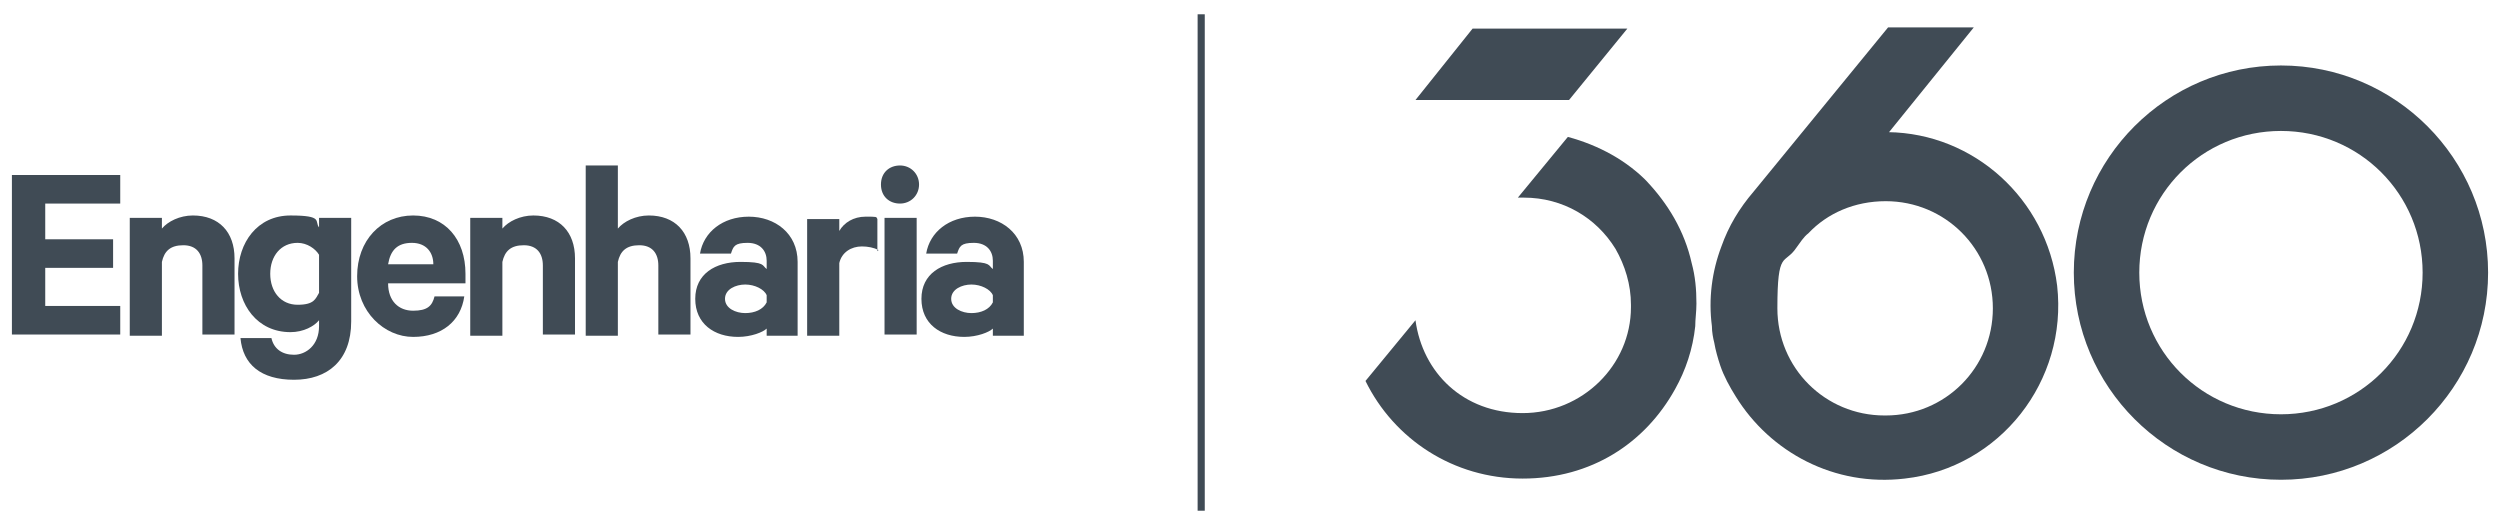
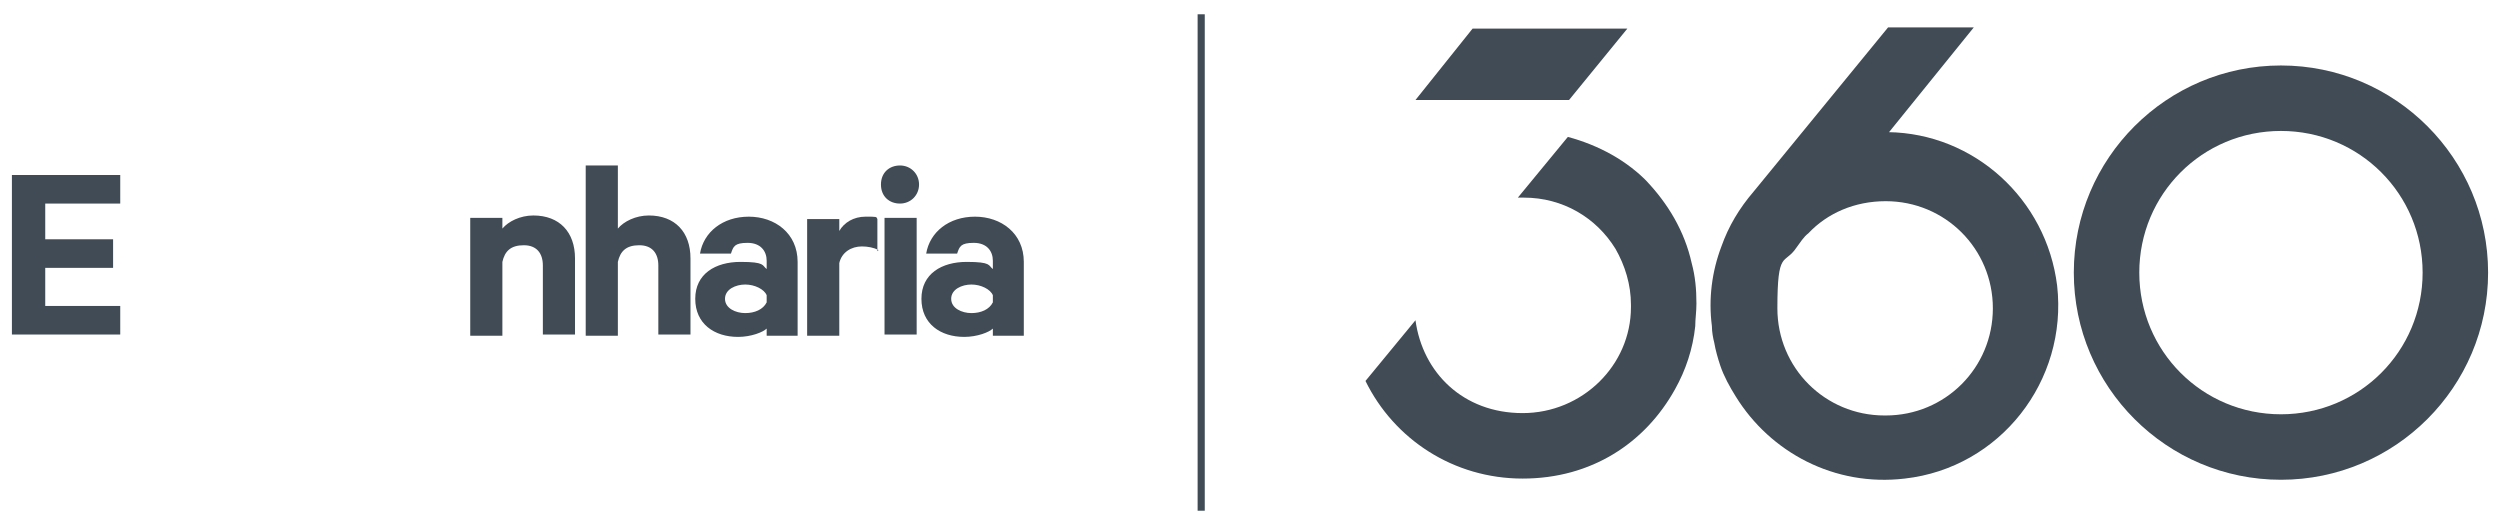
<svg xmlns="http://www.w3.org/2000/svg" id="Layer_1" version="1.1" viewBox="0 0 210 44">
  <defs>
    <style>
      .st0 {
        fill: #404b55;
      }
    </style>
  </defs>
  <rect class="st0" x="100.6" y="1.2" width=".6" height="41.7" />
  <g>
    <path class="st0" d="M138.5,15.4c-1.8-1.9-4.2-3.2-6.8-3.9l-4.2,5.1c.2,0,.4,0,.5,0,3.3,0,6.1,1.7,7.7,4.3.8,1.4,1.3,3,1.3,4.7s0,.1,0,.2c0,4.9-4.1,8.9-9.1,8.9s-8.4-3.4-9-7.8l-4.2,5.1c2.4,4.9,7.4,8.2,13.2,8.2s10.3-3,12.8-7.5c.9-1.6,1.5-3.4,1.7-5.3,0-.6.1-1.2.1-1.9,0-1.2-.1-2.3-.4-3.4-.6-2.7-2-5-3.8-6.9" />
    <path class="st0" d="M158.6,11.2l7.2-8.9h-7.2l-11.3,13.8c-1.2,1.4-2.1,2.9-2.7,4.6-.8,2.1-1.1,4.4-.8,6.7,0,.5.1,1,.2,1.4.1.6.3,1.3.5,1.9.3.9.8,1.8,1.3,2.6,2.9,4.7,8.3,7.6,14.2,6.9,8-.9,13.7-8.2,12.8-16.2-.9-7.3-7-12.8-14.2-12.9M158.3,34.9c-5,0-9-4-9-9s.6-3.6,1.6-5.1c.3-.4.6-.9,1-1.2,1.6-1.7,3.9-2.7,6.5-2.7,5,0,9,4,9,9,0,5-4,9-9,9" />
    <path class="st0" d="M191.6,5.5c-9.6,0-17.4,7.8-17.4,17.4s7.8,17.4,17.4,17.4,17.4-7.8,17.4-17.4c0-9.6-7.8-17.4-17.4-17.4M191.6,34.8c-6.6,0-11.9-5.3-11.9-11.9s5.3-11.9,11.9-11.9,11.9,5.3,11.9,11.9-5.3,11.9-11.9,11.9" />
    <polygon class="st0" points="136.7 2.4 123.7 2.4 118.9 8.4 131.8 8.4 136.7 2.4" />
    <polygon class="st0" points="10.1 14.7 10.1 17.1 3.8 17.1 3.8 20.1 9.5 20.1 9.5 22.5 3.8 22.5 3.8 25.7 10.1 25.7 10.1 28.1 1 28.1 1 14.7 10.1 14.7" />
-     <path class="st0" d="M10.9,18.3h2.7v.9c.5-.6,1.5-1.1,2.6-1.1,2.2,0,3.5,1.4,3.5,3.6v6.4h-2.7v-5.8c0-1-.5-1.7-1.6-1.7s-1.6.5-1.8,1.4v6.2h-2.7v-9.8Z" />
-     <path class="st0" d="M26.8,26.9c-.4.5-1.3,1-2.4,1-2.8,0-4.4-2.3-4.4-4.9s1.6-4.9,4.4-4.9,2,.5,2.4,1v-.8h2.7v8.7c0,3.3-2,4.9-4.8,4.9s-4.3-1.3-4.5-3.5h2.6c.2.9.9,1.4,1.9,1.4s2.1-.8,2.1-2.4v-.6h0ZM26.8,21.4c-.3-.5-1-1-1.8-1-1.4,0-2.3,1.1-2.3,2.6s.9,2.6,2.3,2.6,1.5-.5,1.8-1c0,0,0-3.2,0-3.2Z" />
-     <path class="st0" d="M39,24.9c-.3,2.1-1.9,3.4-4.3,3.4s-4.7-2.1-4.7-5.1,2-5.1,4.7-5.1,4.4,2,4.4,4.9v.8h-6.5c0,1.5.9,2.3,2.1,2.3s1.6-.4,1.8-1.2c0,0,2.5,0,2.5,0ZM32.6,22.2h3.8c0-1-.6-1.8-1.8-1.8s-1.8.6-2,1.8" />
    <path class="st0" d="M39.5,18.3h2.7v.9c.5-.6,1.5-1.1,2.6-1.1,2.2,0,3.5,1.4,3.5,3.6v6.4h-2.7v-5.8c0-1-.5-1.7-1.6-1.7s-1.6.5-1.8,1.4v6.2h-2.7v-9.8Z" />
    <path class="st0" d="M49.2,13.9h2.7v5.3c.5-.6,1.5-1.1,2.6-1.1,2.2,0,3.5,1.4,3.5,3.6v6.4h-2.7v-5.8c0-1-.5-1.7-1.6-1.7s-1.6.5-1.8,1.4v6.2h-2.7v-14.2Z" />
    <path class="st0" d="M64.4,28.1v-.5c-.3.3-1.3.7-2.4.7-2,0-3.6-1.1-3.6-3.2s1.7-3.1,3.8-3.1,1.8.3,2.2.6v-.7c0-.8-.5-1.5-1.6-1.5s-1.2.3-1.4.9h-2.6c.3-1.8,1.9-3.1,4.1-3.1s4.1,1.4,4.1,3.8v6.2h-2.6ZM64.4,24.8c-.2-.5-1-.9-1.8-.9s-1.7.4-1.7,1.2.9,1.2,1.7,1.2,1.5-.3,1.8-.9v-.7Z" />
    <path class="st0" d="M73.8,21c-.4-.2-.9-.3-1.4-.3-.9,0-1.7.5-1.9,1.4v6.1h-2.7v-9.8h2.7v1c.4-.7,1.2-1.2,2.2-1.2s.9,0,1,.2c0,0,0,2.7,0,2.7Z" />
    <path class="st0" d="M75.6,17.1c-.9,0-1.6-.6-1.6-1.6s.7-1.6,1.6-1.6,1.6.7,1.6,1.6-.7,1.6-1.6,1.6M77,28.1h-2.7v-9.8h2.7v9.8Z" />
    <path class="st0" d="M83.4,28.1v-.5c-.3.3-1.3.7-2.4.7-2,0-3.6-1.1-3.6-3.2s1.7-3.1,3.8-3.1,1.8.3,2.2.6v-.7c0-.8-.5-1.5-1.6-1.5s-1.2.3-1.4.9h-2.6c.3-1.8,1.9-3.1,4.1-3.1s4.1,1.4,4.1,3.8v6.2h-2.6,0ZM83.4,24.8c-.2-.5-1-.9-1.8-.9s-1.7.4-1.7,1.2.9,1.2,1.7,1.2,1.5-.3,1.8-.9v-.7Z" />
  </g>
</svg>